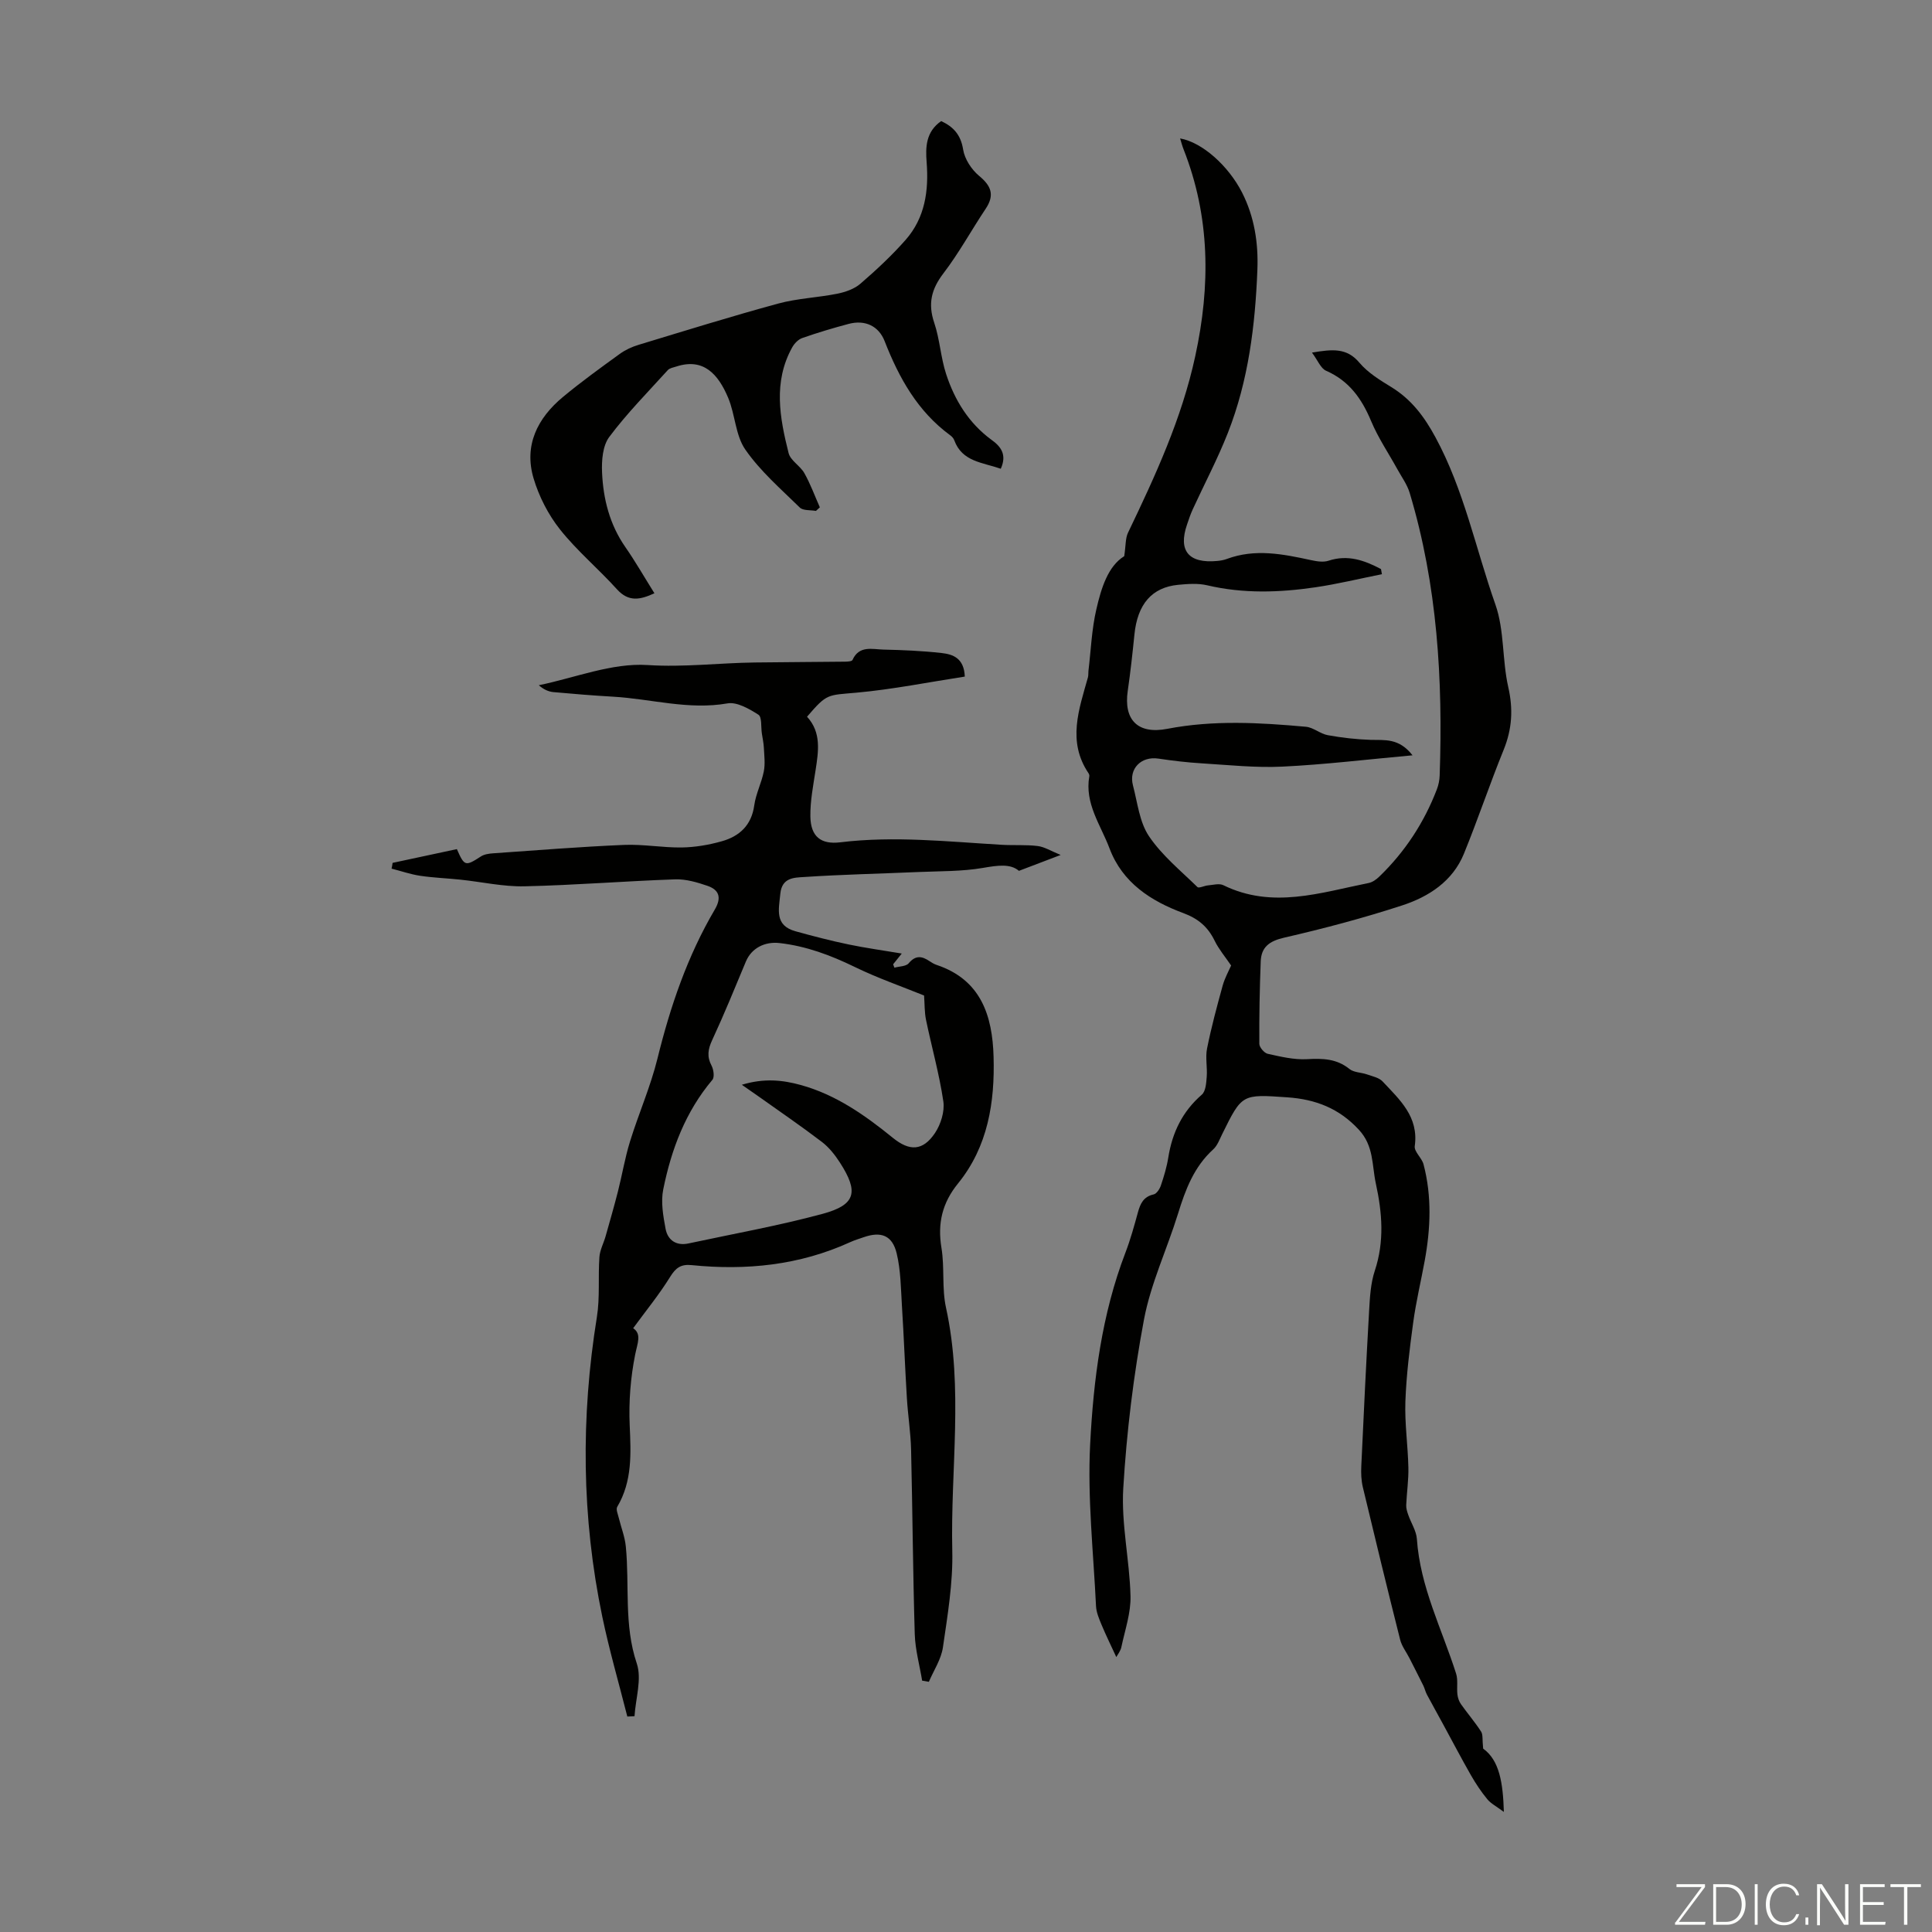
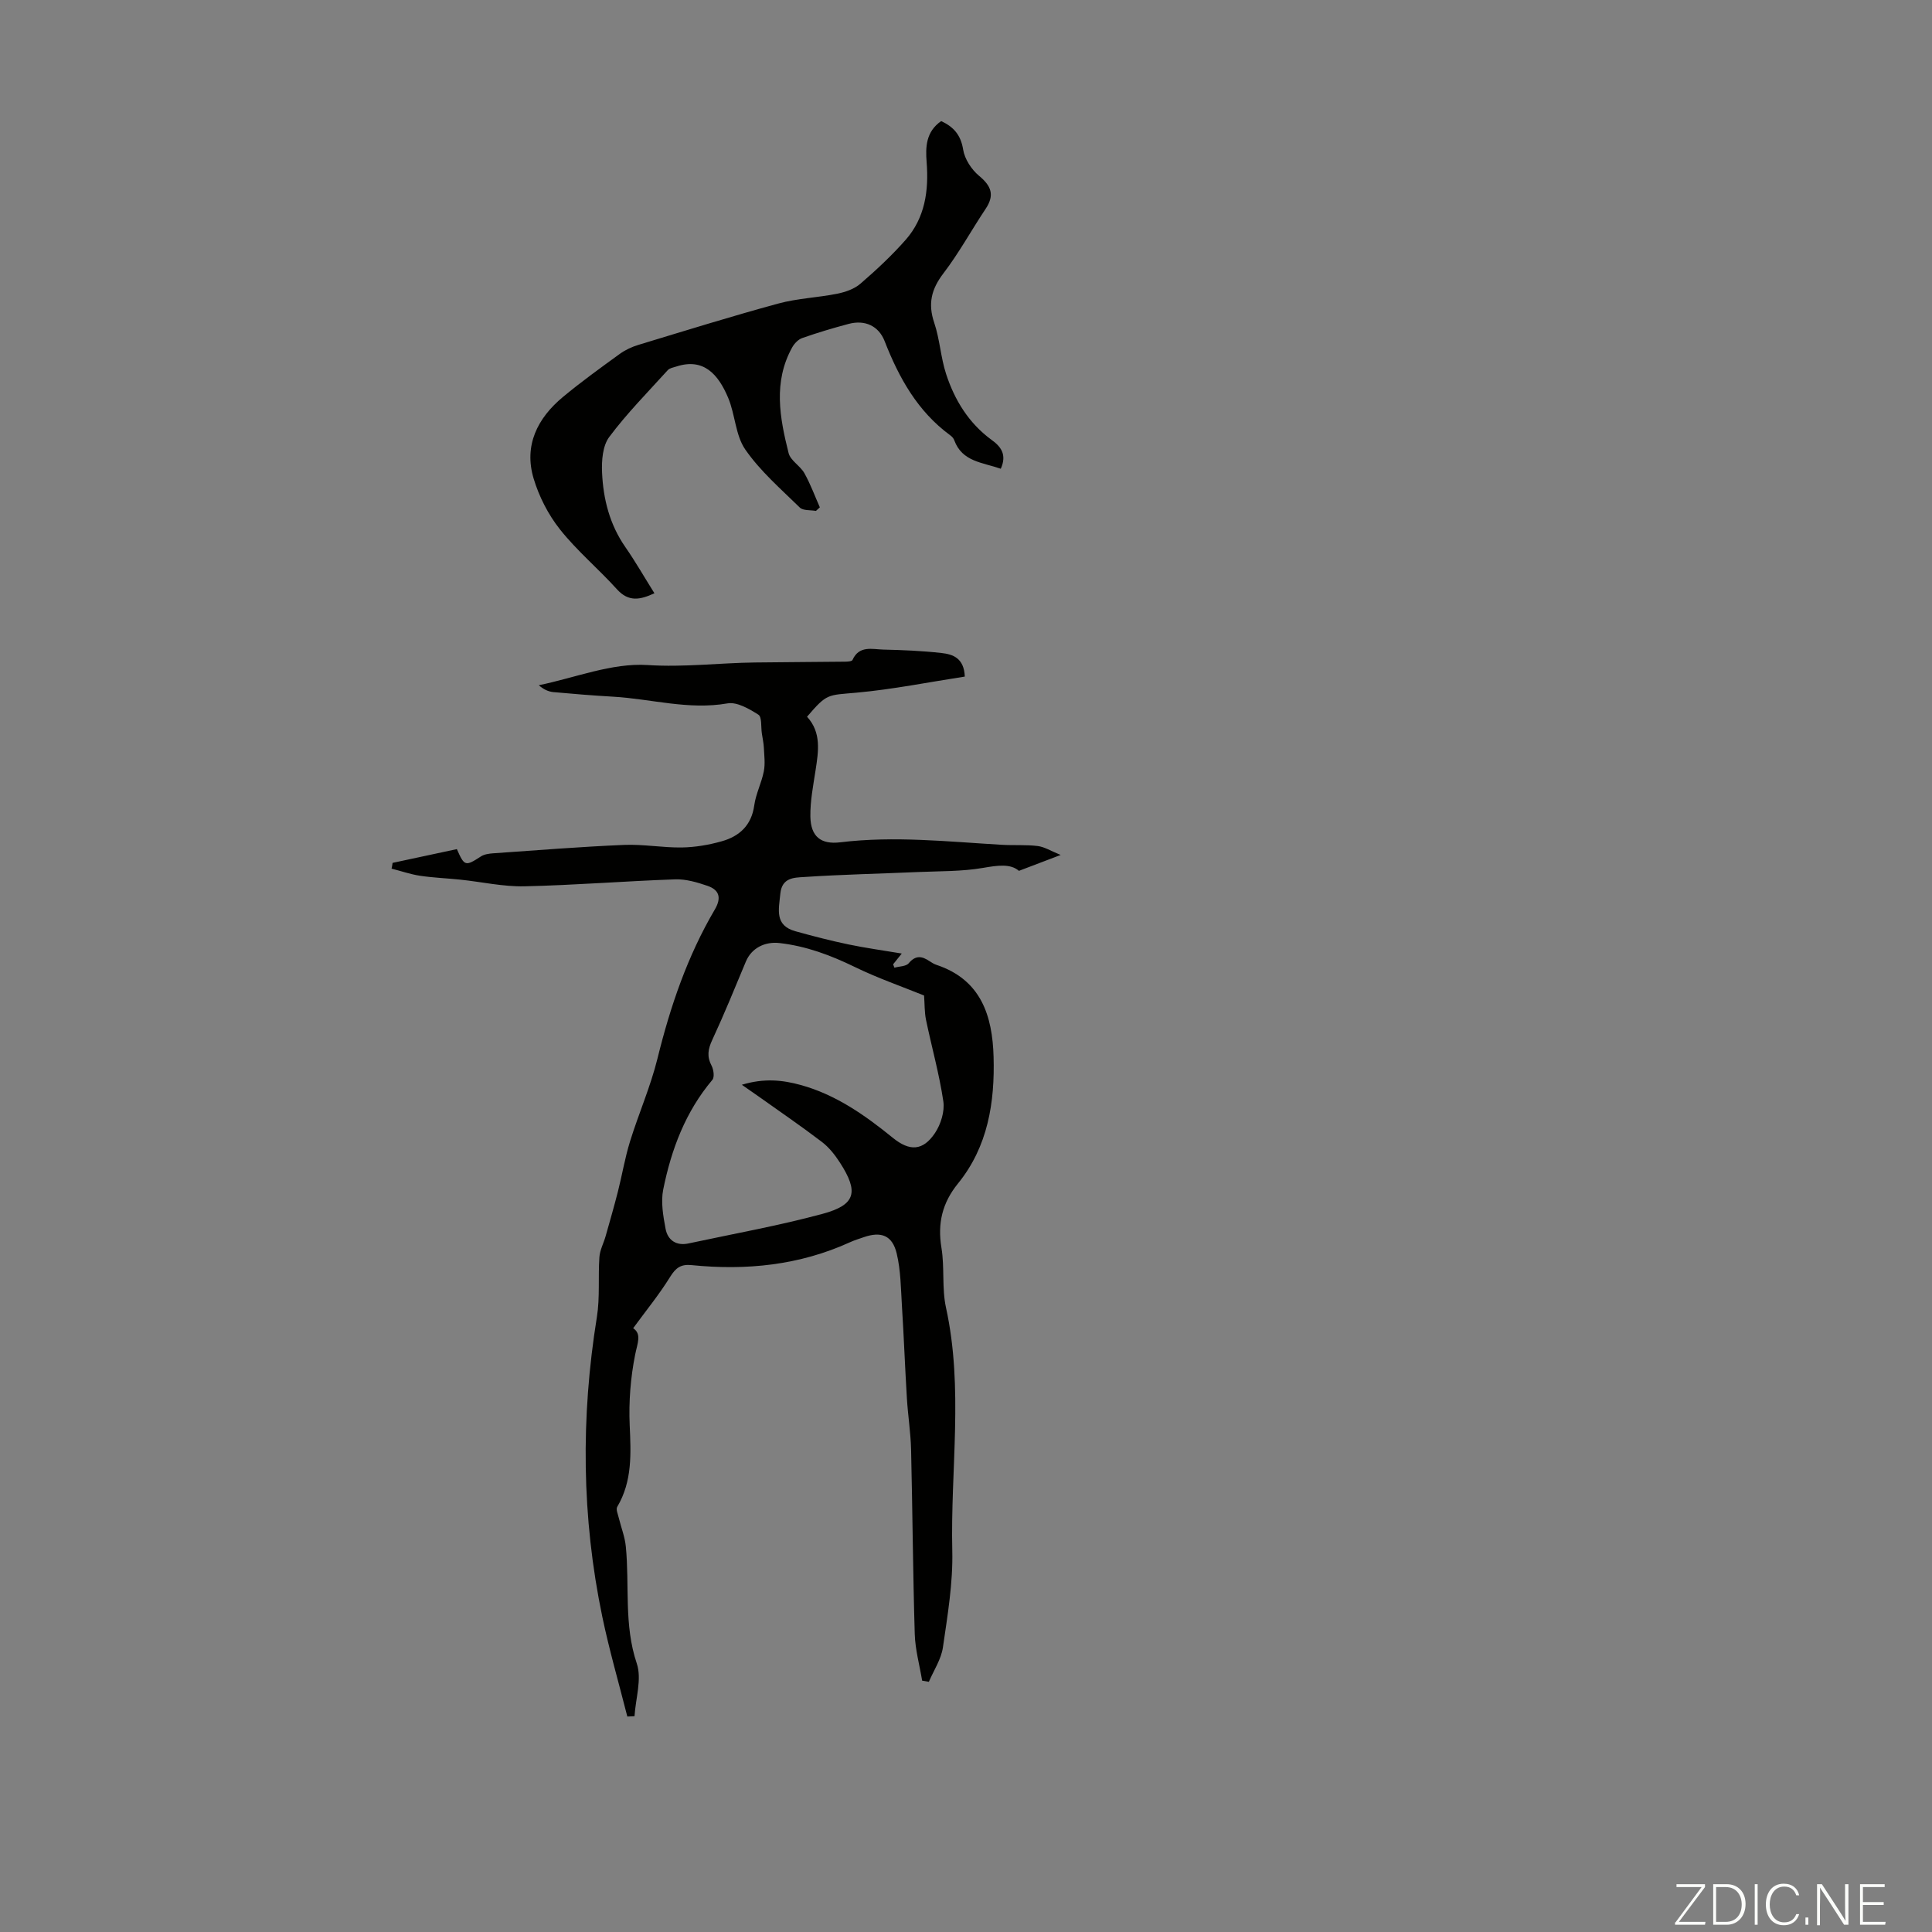
<svg xmlns="http://www.w3.org/2000/svg" enable-background="new 0 0 400 400" viewBox="0 0 400 400">
  <rect x="0" y="0" width="400" height="400" fill="#808080" stroke="none" />
  <g fill="#fbfcfa">
    <path d="m346.9 398 5.4-7.3h-5.2v-.6h5.9v.6l-5.4 7.2h5.5l-.1.6h-6.2v-.5z" />
    <path d="m354.7 390.1h2.8c2.3 0 3.9 1.6 3.9 4.1s-1.6 4.3-3.9 4.3h-2.8zm.6 7.8h2c2.2 0 3.3-1.6 3.3-3.6 0-1.8-1-3.6-3.3-3.6h-2z" />
    <path d="m363.9 390.1v8.4h-.6v-8.4z" />
    <path d="m372.5 396.3c-.4 1.3-1.4 2.3-3.2 2.3-2.4 0-3.7-1.9-3.7-4.3 0-2.3 1.2-4.3 3.7-4.3 1.8 0 2.9 1 3.2 2.4h-.6c-.4-1.1-1.1-1.8-2.5-1.8-2.1 0-3 1.9-3 3.7s.9 3.7 3 3.7c1.4 0 2.1-.7 2.5-1.7z" />
    <path d="m373.8 398.5v-1.5h.6v1.5z" />
    <path d="m376.2 398.5v-8.4h1c1.3 2 4.4 6.7 4.9 7.6-.1-1.2-.1-2.4-.1-3.8v-3.8h.7v8.4h-.9c-1.2-1.9-4.4-6.8-5-7.7.1 1.1 0 2.3 0 3.9v3.9h-.6z" />
    <path d="m390 394.4h-4.3v3.5h4.7l-.1.6h-5.2v-8.4h5.1v.6h-4.5v3.1h4.3z" />
-     <path d="m394.2 390.7h-2.8v-.6h6.3v.6h-2.8v7.8h-.7z" />
  </g>
-   <path d="m231.12 343.08c-1.06-2.3-2.13-4.47-3.06-6.7-.51-1.23-1.07-2.54-1.14-3.83-.54-11.16-1.78-22.36-1.22-33.46.69-13.47 2.4-26.95 7.31-39.75 1.04-2.71 1.81-5.52 2.58-8.32.5-1.82 1.15-3.26 3.26-3.73.62-.14 1.26-1.13 1.5-1.86.64-1.9 1.23-3.85 1.54-5.83.83-5.14 2.92-9.48 6.93-12.96.82-.71.92-2.44 1.02-3.72.15-1.94-.31-3.98.07-5.85.88-4.38 2.04-8.7 3.23-13.01.44-1.58 1.27-3.06 1.75-4.16-1.21-1.79-2.54-3.35-3.41-5.13-1.4-2.87-3.38-4.57-6.5-5.73-6.69-2.48-12.59-6.27-15.27-13.4-1.82-4.84-5.18-9.28-4.18-14.92.04-.2-.05-.46-.17-.64-4.44-6.6-1.96-13.23-.11-19.86.11-.41.05-.87.1-1.3.51-4.27.67-8.62 1.64-12.78 1.02-4.44 2.42-8.92 5.77-10.99.34-2.24.23-3.7.78-4.85 5.66-11.8 11.12-23.61 13.92-36.54 3.17-14.59 3.11-28.84-2.42-42.86-.28-.71-.47-1.46-.71-2.24 4.55.8 9.98 5.62 12.83 11.21 2.55 5.02 3.38 10.42 3.17 15.94-.45 11.55-1.85 22.99-6.12 33.83-2.12 5.39-4.84 10.53-7.26 15.8-.47 1.01-.82 2.08-1.18 3.14-1.89 5.45.32 8.12 6.25 7.56.66-.06 1.35-.18 1.97-.41 5.86-2.19 11.64-1.02 17.45.24 1.17.25 2.54.48 3.62.12 4-1.32 7.45-.07 10.86 1.73.06.35.13.71.19 1.06-4.6.92-9.18 2.04-13.82 2.72-7.45 1.09-14.91 1.33-22.35-.42-1.91-.45-4.03-.29-6.02-.1-5.46.53-8.42 4.03-9.05 10.29-.39 3.89-.82 7.78-1.38 11.65-.89 6.03 2.09 9.05 8.16 7.88 9.56-1.85 19.15-1.3 28.73-.43 1.55.14 2.96 1.46 4.52 1.74 2.92.53 5.89.87 8.86.97 2.89.09 5.85-.45 8.69 3.2-9.43.85-18.17 1.92-26.93 2.34-5.56.27-11.17-.34-16.74-.68-3-.18-5.99-.54-8.96-.98-3.55-.53-6.17 2.09-5.25 5.56.94 3.56 1.34 7.57 3.3 10.49 2.67 3.97 6.56 7.14 10.04 10.54.31.31 1.43-.28 2.18-.34 1.07-.09 2.33-.46 3.19-.04 10.14 4.97 20.11 1.54 30.11-.46.79-.16 1.59-.75 2.2-1.34 5.31-5.13 9.26-11.17 11.9-18.05.35-.91.55-1.93.58-2.91.68-19.78-.47-39.37-6.21-58.46-.52-1.74-1.67-3.3-2.56-4.92-1.82-3.31-3.97-6.47-5.42-9.94-1.94-4.64-4.55-8.34-9.33-10.43-1.11-.49-1.72-2.15-2.92-3.76 4.22-.7 7.19-1.04 9.82 2.09 1.75 2.08 4.25 3.61 6.62 5.06 4.15 2.55 6.81 6.1 9.13 10.39 5.92 10.93 8.33 23.06 12.4 34.6 1.89 5.35 1.39 11.5 2.67 17.12 1.04 4.57.79 8.67-.95 12.97-2.89 7.11-5.33 14.41-8.23 21.52-2.32 5.69-7.25 8.89-12.74 10.69-8.04 2.63-16.26 4.8-24.51 6.7-3.03.7-4.7 1.93-4.82 4.89-.22 5.69-.33 11.39-.29 17.08 0 .72 1.02 1.91 1.74 2.07 2.67.59 5.45 1.26 8.13 1.11 3.24-.18 6.13-.12 8.8 2.04.91.73 2.41.69 3.61 1.11 1.12.4 2.49.66 3.24 1.46 3.52 3.77 7.52 7.29 6.66 13.39-.16 1.15 1.47 2.44 1.82 3.78 1.74 6.62 1.46 13.3.24 19.96-.78 4.26-1.8 8.49-2.38 12.77-.74 5.42-1.42 10.89-1.62 16.35-.16 4.55.52 9.11.62 13.68.06 2.59-.34 5.19-.45 7.78-.03.67.19 1.37.42 2.02.58 1.68 1.67 3.3 1.79 5 .67 9.91 5.18 18.65 8.12 27.87.42 1.33.11 2.87.27 4.3.08.7.33 1.45.73 2.02 1.35 1.92 2.9 3.71 4.17 5.68.42.64.23 1.67.43 3.53 3.38 2.43 4.11 7.1 4.29 13.11-1.54-1.15-2.69-1.73-3.43-2.63-1.27-1.54-2.39-3.23-3.39-4.97-1.97-3.45-3.81-6.97-5.71-10.46-1.13-2.08-2.29-4.16-3.41-6.25-.3-.57-.44-1.23-.72-1.81-.95-1.92-1.93-3.83-2.9-5.74-.64-1.26-1.57-2.44-1.91-3.78-2.65-10.51-5.21-21.05-7.73-31.6-.33-1.39-.39-2.88-.32-4.32.49-10.73 1.01-21.46 1.62-32.19.16-2.78.31-5.67 1.17-8.27 2.02-6.08 1.55-11.99.22-18.1-.83-3.84-.39-7.75-3.51-11.12-4.12-4.46-9-6.31-14.82-6.71-9.39-.65-9.37-.72-13.48 7.62-.54 1.09-.99 2.37-1.85 3.15-3.99 3.62-5.76 8.34-7.29 13.31-2.27 7.34-5.64 14.44-7.05 21.92-2.16 11.52-3.59 23.24-4.29 34.94-.44 7.38 1.31 14.86 1.5 22.31.09 3.47-1.13 6.99-1.87 10.47-.15.87-.8 1.65-1.07 2.17z" fill="#010100" />
  <path d="m81.28 178.65c4.45-.95 8.91-1.91 13.31-2.85 1.57 3.58 1.77 3.59 4.97 1.52.69-.45 1.66-.59 2.52-.65 9.04-.63 18.07-1.36 27.11-1.74 3.99-.17 8.01.59 12 .53 2.76-.05 5.57-.53 8.23-1.28 3.67-1.03 6.17-3.3 6.74-7.44.33-2.39 1.51-4.65 1.98-7.04.31-1.57.09-3.25.01-4.88-.05-1-.27-1.99-.42-2.99-.2-1.33.04-3.38-.71-3.86-1.91-1.21-4.43-2.69-6.41-2.34-8.07 1.41-15.81-.94-23.69-1.39-4.13-.24-8.25-.57-12.37-.95-1.03-.1-2.03-.57-3-1.42 7.52-1.54 15.14-4.66 22.53-4.18 7.54.49 14.83-.44 22.24-.53 6.23-.08 12.45-.1 18.68-.17.52-.01 1.37-.06 1.5-.35 1.37-3.06 4.08-2.21 6.39-2.15 4.02.09 8.06.26 12.05.71 2.31.26 4.66 1.02 4.81 4.88-7.48 1.15-14.91 2.65-22.42 3.33-6.03.55-6.07.11-10.24 4.98 2.99 3.26 2.37 7.13 1.77 11.05-.49 3.19-1.13 6.42-1.08 9.62.07 4.16 2.18 5.82 6.2 5.33 11.19-1.36 22.33-.13 33.49.52 2.46.14 4.94-.05 7.37.25 1.4.17 2.72 1.02 4.76 1.85-3.42 1.3-5.76 2.19-8.64 3.29-1.77-1.53-4.43-1.13-7.45-.61-4.36.75-8.88.66-13.33.85-7.92.35-15.86.51-23.77 1.04-1.97.13-4.52.09-4.85 3.44-.32 3.31-1.23 6.58 3.14 7.79 3.64 1.01 7.3 1.96 11 2.73 3.49.73 7.03 1.21 11 1.88-.81 1.01-1.3 1.62-1.79 2.23.09.23.18.47.27.7 1.01-.29 2.4-.25 2.96-.92 1.43-1.71 2.74-1.49 4.31-.43.46.31.96.61 1.48.78 9.2 3.08 11.54 10.54 11.78 19.01.27 9.44-1.17 18.61-7.36 26.23-3.28 4.04-4.27 8.27-3.43 13.35.67 4.07.06 8.37.94 12.37 3.66 16.71.9 33.56 1.3 50.33.16 6.66-.98 13.38-1.94 20.01-.36 2.46-1.9 4.75-2.91 7.12-.46-.08-.92-.16-1.39-.24-.53-3.21-1.43-6.41-1.53-9.63-.38-12.74-.46-25.49-.76-38.24-.09-3.55-.66-7.09-.87-10.64-.39-6.33-.62-12.67-1.02-19-.23-3.66-.24-7.41-1.09-10.94-.9-3.76-3.24-4.61-6.83-3.36-.95.33-1.92.62-2.83 1.04-10.47 4.77-21.48 5.88-32.79 4.74-2.23-.23-3.29.55-4.46 2.44-2.26 3.65-5 7-7.65 10.62 1.8 1.21.89 3.08.41 5.48-.95 4.75-1.34 9.72-1.13 14.57.26 5.89.57 11.61-2.58 16.94-.31.52.15 1.54.33 2.31.48 1.97 1.26 3.91 1.45 5.91.79 8.05-.43 16.2 2.27 24.21 1.08 3.22-.24 7.25-.47 10.91-.5.02-.99.05-1.49.07-1.74-6.88-3.73-13.71-5.18-20.66-4.29-20.6-4.47-41.3-1.12-62.07.65-4.05.23-8.27.52-12.39.1-1.47.88-2.88 1.29-4.34.87-3.08 1.76-6.16 2.55-9.26.87-3.44 1.45-6.96 2.5-10.35 1.78-5.75 4.24-11.32 5.68-17.15 2.66-10.81 6.21-21.23 11.86-30.84 1.44-2.44.96-4.08-1.51-4.93-2.14-.73-4.47-1.42-6.7-1.34-10.39.36-20.77 1.21-31.17 1.44-4.42.1-8.87-.92-13.31-1.38-2.77-.29-5.56-.39-8.31-.8-2-.3-3.94-.98-5.91-1.48.1-.41.16-.8.21-1.19zm110.04 27.46c-4.53-1.84-9.59-3.59-14.37-5.92-4.98-2.42-10.02-4.31-15.55-4.94-3.07-.35-5.81 1.05-6.97 3.82-2.27 5.45-4.5 10.92-6.98 16.27-.88 1.89-1.12 3.42-.13 5.29.43.82.64 2.38.17 2.94-5.57 6.6-8.5 14.4-10.17 22.67-.53 2.59-.02 5.5.48 8.17.44 2.35 2.21 3.58 4.75 3.03 9.27-1.99 18.63-3.66 27.77-6.13 6.87-1.86 7.51-4.52 3.57-10.62-1.02-1.58-2.25-3.14-3.73-4.27-4.26-3.25-8.7-6.28-13.07-9.39-.95-.68-1.92-1.34-3.5-2.44 4.64-1.41 8.47-.98 12.2.05 7.27 2 13.31 6.26 19.07 10.94 3.45 2.8 6.21 2.74 8.72-1 1.2-1.8 2.03-4.46 1.73-6.54-.84-5.69-2.42-11.26-3.59-16.9-.33-1.62-.27-3.31-.4-5.03z" fill="#010100" />
  <path d="m207.2 97.05c-3.8-1.33-8-1.44-9.63-5.9-.14-.4-.49-.78-.84-1.03-6.75-4.95-10.6-11.87-13.58-19.5-1.22-3.11-4.03-4.47-7.45-3.56-3.24.86-6.45 1.82-9.61 2.93-.83.29-1.64 1.14-2.08 1.94-3.96 7.14-2.58 14.56-.74 21.87.39 1.56 2.41 2.64 3.27 4.17 1.26 2.25 2.15 4.7 3.2 7.07-.27.25-.54.49-.81.74-1.14-.21-2.66-.03-3.34-.7-3.93-3.85-8.18-7.53-11.28-12-2.06-2.97-2.09-7.26-3.56-10.74-2.05-4.86-5.08-8.29-10.71-6.46-.62.2-1.4.32-1.79.76-4.12 4.55-8.46 8.94-12.12 13.84-1.36 1.82-1.59 4.88-1.48 7.34.24 5.51 1.58 10.79 4.83 15.46 2.1 3.02 3.93 6.23 6.01 9.55-2.91 1.34-5.32 1.88-7.77-.84-3.82-4.23-8.26-7.94-11.79-12.39-2.42-3.05-4.33-6.79-5.45-10.53-2.05-6.85.79-12.5 6.07-16.88 3.78-3.14 7.78-6.03 11.77-8.92 1.14-.83 2.51-1.46 3.87-1.87 9.62-2.92 19.23-5.91 28.93-8.55 3.97-1.08 8.18-1.23 12.23-2.04 1.68-.34 3.53-.98 4.79-2.07 3.29-2.84 6.5-5.83 9.37-9.09 4.01-4.56 4.8-10.17 4.34-16.06-.25-3.18-.15-6.32 3.01-8.52 2.52 1.17 4.06 2.82 4.55 5.9.31 1.96 1.73 4.13 3.29 5.43 2.54 2.1 3.27 3.98 1.37 6.83-2.96 4.43-5.52 9.15-8.75 13.37-2.5 3.27-3.23 6.29-1.9 10.22 1.16 3.43 1.34 7.19 2.47 10.64 1.76 5.38 4.67 10.13 9.36 13.58 1.94 1.38 3.28 3.05 1.95 6.01z" fill="#010100" />
</svg>